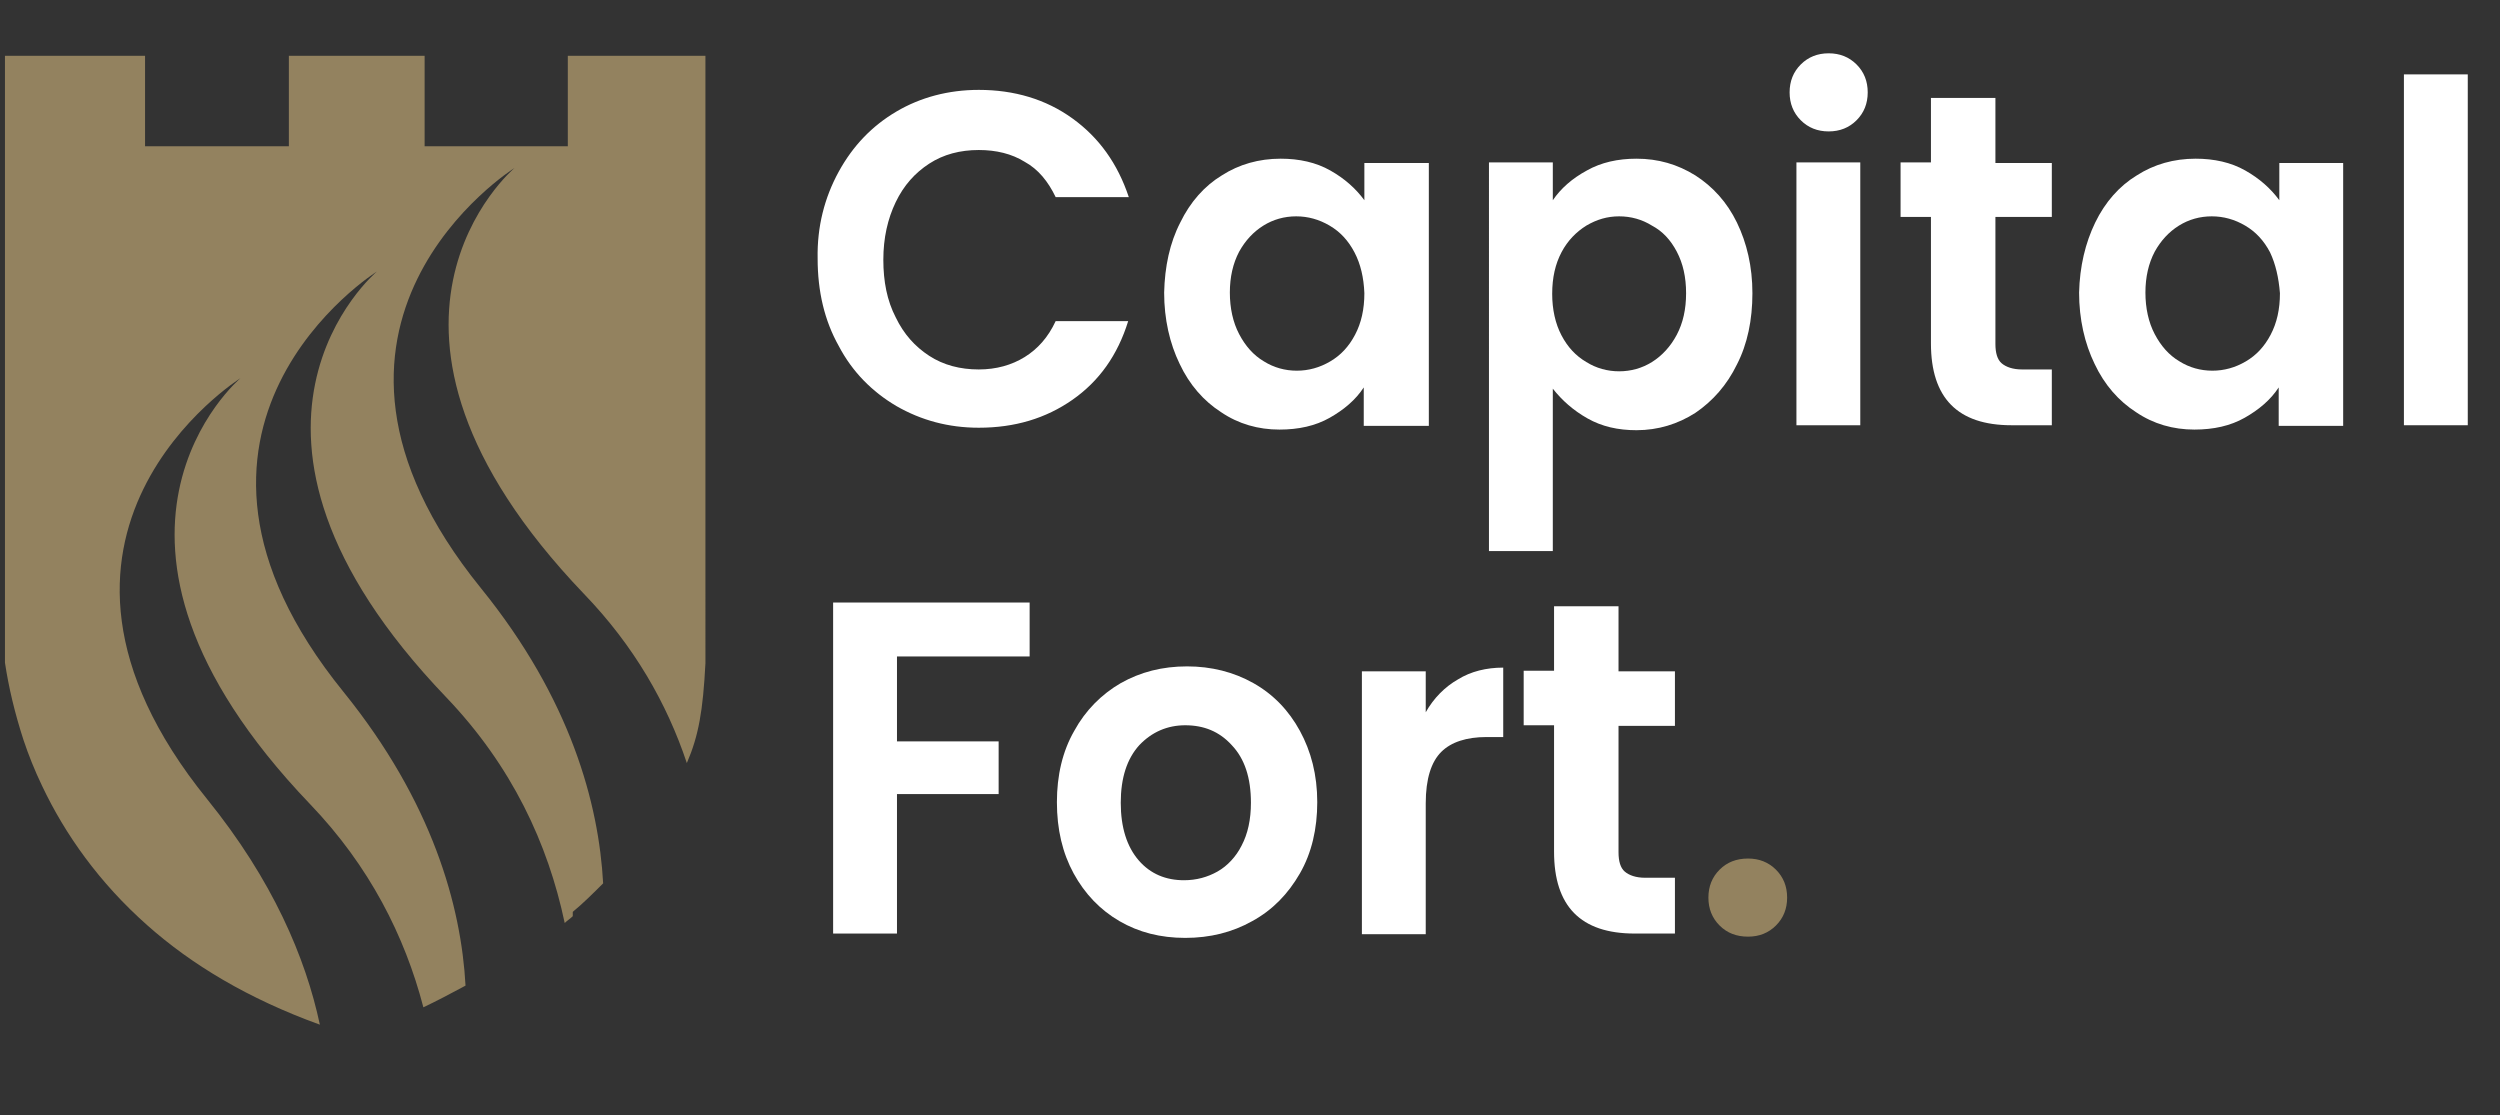
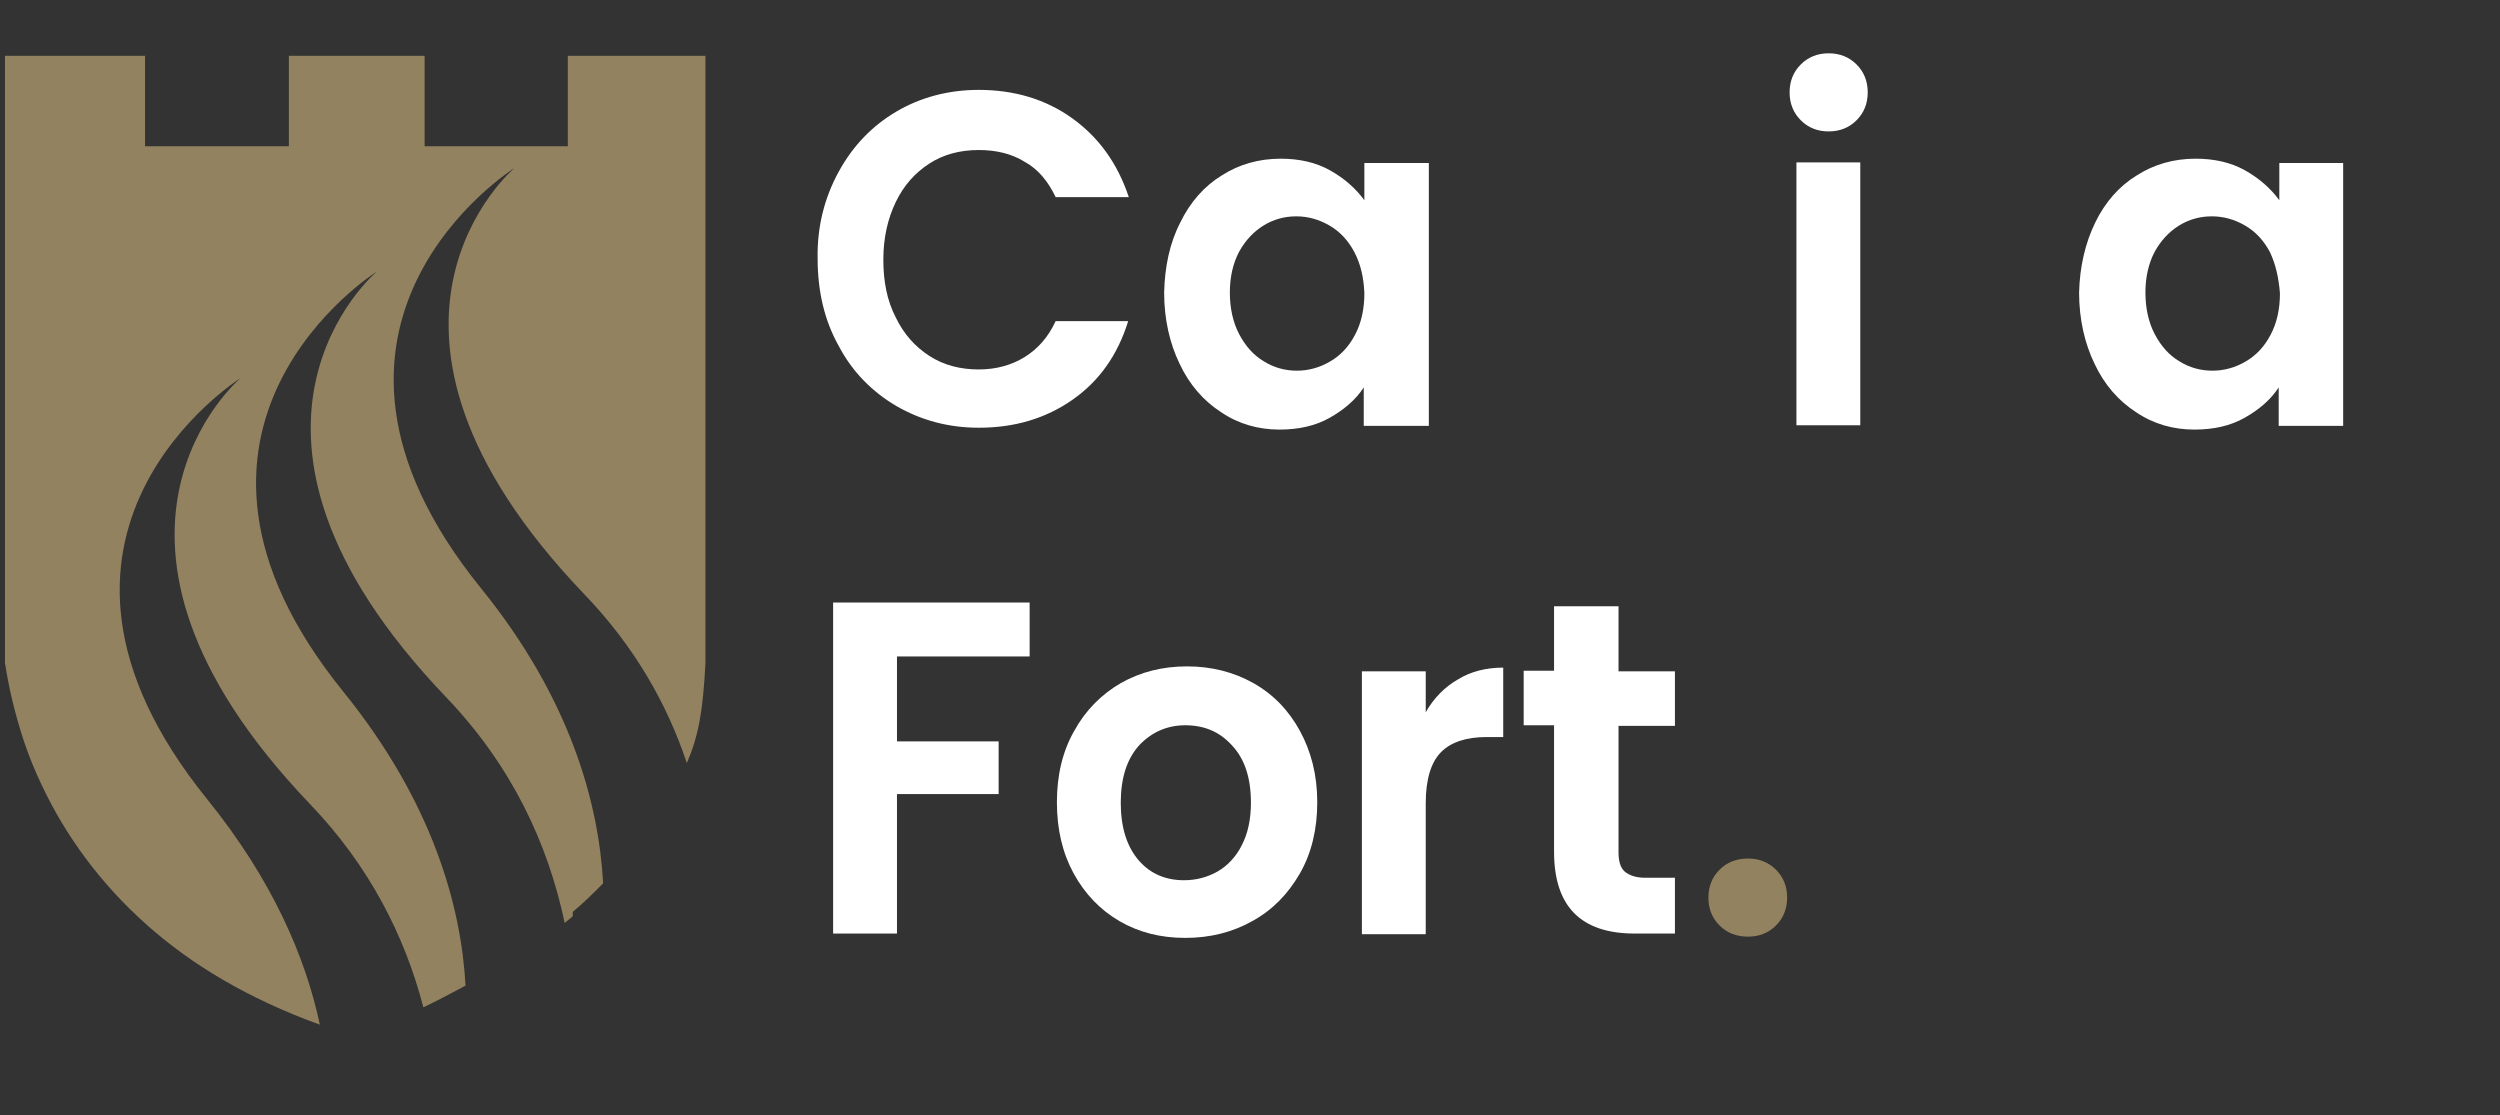
<svg xmlns="http://www.w3.org/2000/svg" version="1.1" id="Layer_1" x="0px" y="0px" viewBox="0 0 403.3 179.9" style="enable-background:new 0 0 403.3 179.9;" xml:space="preserve">
  <rect x="0" y="0" width="403.3" height="179.9" fill="#333333" stroke="none" />
  <style type="text/css">
	.st0{fill:#FFFFFF;}
	.st1{fill-rule:evenodd;clip-rule:evenodd;fill:#C9F31D;}
	.st2{fill:#93825F;}
</style>
  <path class="st0" d="M121.6-10.9v-58.5h30.9c5.9,0,10.3,1.4,13.3,4.2c3,2.8,4.5,6.7,4.5,11.8c0.1,2.7-0.5,5.4-1.8,7.8  c-1.1,2-2.7,3.7-4.7,4.9c2.5,0.8,4.6,2.3,6.3,4.3c1.5,1.9,2.3,4.7,2.3,8.4c0,5.6-1.6,9.8-4.9,12.8s-8,4.4-14.1,4.4L121.6-10.9  L121.6-10.9z M136.2-45.6h11.9c2.5,0,4.4-0.6,5.5-1.7c1.2-1.3,1.8-3,1.7-4.8c0.1-1.8-0.5-3.6-1.7-5c-1.1-1.1-3.2-1.7-6.3-1.7h-11.1  V-45.6z M136.2-21.4h13.3c2.7,0,4.6-0.5,6-1.6c1.4-1.1,2-3,2-5.8c0.1-1.9-0.6-3.7-1.9-5c-1.3-1.1-3.4-1.7-6.5-1.7h-12.9V-21.4z" />
  <path class="st0" d="M179.8-10.9v-58.5h43.1v11.2h-28.5v12.3h25.1v11.4h-25.1v12.3h28.5v11.3L179.8-10.9z" />
-   <path class="st0" d="M225.8-10.9l21.3-29.4l-20.7-29h17.4l12.1,17.4l12.2-17.4h17.4l-20.7,29l21.4,29.4h-17.6L256-28.6l-12.5,17.7  H225.8z" />
  <path class="st0" d="M317.3-10c-10.2,0-18-2.6-23.4-7.9s-8-12.5-8-21.8c0-9.7,2.6-17.3,7.9-22.6s13.1-8,23.5-8  c3.2,0,6.4,0.2,9.6,0.8c2.8,0.5,5.5,1.3,8.1,2.2v12.8c-5.3-2.2-10.9-3.3-16.6-3.3c-6.1,0-10.5,1.5-13.3,4.4  c-2.8,2.9-4.2,7.5-4.2,13.7c0,5.9,1.5,10.3,4.4,13.1s7.4,4.2,13.3,4.2c2.8,0,5.6-0.3,8.4-0.8c2.8-0.5,5.5-1.3,8.1-2.4v12.9  c-2.6,0.9-5.4,1.5-8.1,2C323.7-10.2,320.5-10,317.3-10z" />
  <path class="st0" d="M368.7-10c-9.5,0-16.7-2.4-21.7-7.3s-7.4-12.4-7.4-22.6c0-10.8,2.5-18.6,7.4-23.3c4.9-4.7,12.2-7.1,21.7-7.1  c9.5,0,16.7,2.4,21.7,7.1s7.4,12.5,7.4,23.3c0,10.2-2.5,17.8-7.4,22.6S378.2-10,368.7-10z M368.7-22.5c4.9,0,8.5-1.4,10.8-4.2  c2.3-2.8,3.4-7.2,3.4-13.2c0-6.5-1.1-11.1-3.4-13.8s-5.9-4-10.8-4c-4.9,0-8.6,1.3-10.8,4c-2.2,2.7-3.4,7.3-3.4,13.8  c0,6,1.1,10.4,3.4,13.2C360.2-23.9,363.8-22.5,368.7-22.5L368.7-22.5z" />
  <path class="st1" d="M-84.2-25.2c-3.1-2.8-7.1-4.3-11.3-4.1h-23.4v28.8h22.7c4.9,0,8.9-1.4,11.9-4.1c2.9-2.6,4.5-6.4,4.5-10.3  C-79.8-18.8-81.4-22.5-84.2-25.2z" />
  <path class="st1" d="M-80.9,45.8c3.1-2.9,4.8-7,4.6-11.2c0.1-4.3-1.6-8.4-4.7-11.3c-3.1-2.9-7.6-4.4-13.5-4.4H-119V50h25.2  C-88.2,50.1-84,48.6-80.9,45.8z" />
  <path class="st1" d="M-42.9-51.9C-57.6-66.4-77-76.2-98.8-77.8v30.6h4.2c6.4-0.1,12.8,1.4,18.6,4.2c5.4,2.6,10,6.5,13.4,11.4  c3.2,4.6,4.9,10.2,4.9,15.8c0.1,5.6-1.4,11.1-4.5,15.7c-2.9,4.4-7,7.9-11.7,10.2v1.4c6,2,11.2,5.7,15,10.7  c3.8,5.1,5.7,11.3,5.5,17.6c0.1,6.3-1.7,12.4-5.3,17.6c-3.6,5.2-8.5,9.3-14.3,11.8c-6.3,2.8-13,4.2-19.9,4.1h-5.9v28.8  c21.1-1.8,41-11.1,55.9-26.2c17-16.9,26.5-39.9,26.5-63.8C-16.3-11.9-25.9-34.9-42.9-51.9z" />
  <path class="st0" d="M135.3,27.7c2.3-4.2,5.4-7.4,9.3-9.7c3.9-2.3,8.4-3.5,13.3-3.5c5.7,0,10.8,1.5,15.1,4.6  c4.3,3.1,7.3,7.3,9.1,12.7h-11.8c-1.2-2.5-2.8-4.5-5-5.7c-2.1-1.3-4.6-1.9-7.4-1.9c-3,0-5.7,0.7-8,2.2c-2.3,1.5-4.1,3.5-5.4,6.2  c-1.3,2.7-2,5.8-2,9.3c0,3.5,0.6,6.6,2,9.3c1.3,2.7,3.1,4.7,5.4,6.2c2.3,1.5,5,2.2,8,2.2c2.8,0,5.3-0.7,7.4-2c2.1-1.3,3.8-3.2,5-5.8  H182c-1.7,5.5-4.7,9.7-9,12.7c-4.3,3-9.3,4.5-15.1,4.5c-4.9,0-9.3-1.2-13.3-3.5c-3.9-2.3-7.1-5.5-9.3-9.7c-2.3-4.1-3.4-8.8-3.4-14.1  C131.8,36.6,133,31.9,135.3,27.7" />
  <path class="st0" d="M190.4,35.9c1.6-3.3,3.9-5.9,6.7-7.6c2.8-1.8,6-2.7,9.5-2.7c3,0,5.7,0.6,8,1.9c2.3,1.3,4.1,2.9,5.5,4.8v-6h10.4  v42.4H220v-6.2c-1.3,2-3.2,3.6-5.5,4.9c-2.3,1.3-5,1.9-8.1,1.9c-3.4,0-6.6-0.9-9.4-2.8c-2.8-1.8-5.1-4.4-6.7-7.8  c-1.6-3.3-2.5-7.2-2.5-11.5C187.9,43,188.7,39.2,190.4,35.9 M218.5,40.7c-1-1.9-2.3-3.3-4-4.3c-1.7-1-3.5-1.5-5.4-1.5  c-1.9,0-3.7,0.5-5.3,1.5c-1.6,1-2.9,2.4-3.9,4.2c-1,1.9-1.5,4.1-1.5,6.6s0.5,4.8,1.5,6.7c1,1.9,2.3,3.4,4,4.4c1.6,1,3.4,1.5,5.3,1.5  c1.9,0,3.7-0.5,5.4-1.5c1.7-1,3-2.4,4-4.3c1-1.9,1.5-4.1,1.5-6.7C220,44.8,219.5,42.6,218.5,40.7" />
-   <path class="st0" d="M256,27.5c2.3-1.3,5-1.9,8-1.9c3.5,0,6.6,0.9,9.5,2.7c2.8,1.8,5.1,4.3,6.7,7.6c1.6,3.3,2.5,7.1,2.5,11.4  c0,4.3-0.8,8.2-2.5,11.5c-1.6,3.3-3.9,5.9-6.7,7.8c-2.8,1.8-6,2.8-9.5,2.8c-3,0-5.6-0.6-7.9-1.9c-2.3-1.3-4.1-2.9-5.6-4.8v26.2  h-10.3V26.2h10.3v6.1C251.8,30.4,253.6,28.8,256,27.5 M270.5,40.6c-1-1.9-2.3-3.3-4-4.2c-1.6-1-3.4-1.5-5.3-1.5  c-1.9,0-3.6,0.5-5.3,1.5c-1.6,1-3,2.4-4,4.3c-1,1.9-1.5,4.1-1.5,6.7c0,2.5,0.5,4.8,1.5,6.7c1,1.9,2.3,3.3,4,4.3  c1.6,1,3.4,1.5,5.3,1.5c1.9,0,3.7-0.5,5.3-1.5c1.6-1,3-2.5,4-4.4c1-1.9,1.5-4.1,1.5-6.7C272,44.7,271.5,42.5,270.5,40.6" />
  <path class="st0" d="M290.5,19.4c-1.2-1.2-1.8-2.7-1.8-4.5s0.6-3.3,1.8-4.5c1.2-1.2,2.7-1.8,4.5-1.8c1.8,0,3.3,0.6,4.5,1.8  c1.2,1.2,1.8,2.7,1.8,4.5s-0.6,3.3-1.8,4.5c-1.2,1.2-2.7,1.8-4.5,1.8C293.2,21.2,291.7,20.6,290.5,19.4 M300.1,68.6h-10.3V26.2h10.3  V68.6z" />
-   <path class="st0" d="M321.9,35v20.5c0,1.4,0.3,2.5,1,3.1c0.7,0.6,1.8,1,3.3,1h4.8v9h-6.5c-8.7,0-13-4.4-13-13.2V35h-4.9v-8.8h4.9  V15.8h10.4v10.5h9.1V35H321.9z" />
  <path class="st0" d="M338,35.9c1.6-3.3,3.9-5.9,6.7-7.6c2.8-1.8,6-2.7,9.5-2.7c3,0,5.7,0.6,8,1.9c2.3,1.3,4.1,2.9,5.5,4.8v-6H378  v42.4h-10.4v-6.2c-1.3,2-3.2,3.6-5.5,4.9c-2.3,1.3-5,1.9-8.1,1.9c-3.4,0-6.6-0.9-9.4-2.8c-2.8-1.8-5.1-4.4-6.7-7.8  c-1.6-3.3-2.5-7.2-2.5-11.5C335.5,43,336.4,39.2,338,35.9 M366.2,40.7c-1-1.9-2.3-3.3-4-4.3c-1.7-1-3.5-1.5-5.4-1.5  c-1.9,0-3.7,0.5-5.3,1.5c-1.6,1-2.9,2.4-3.9,4.2c-1,1.9-1.5,4.1-1.5,6.6s0.5,4.8,1.5,6.7c1,1.9,2.3,3.4,4,4.4c1.6,1,3.4,1.5,5.3,1.5  c1.9,0,3.7-0.5,5.4-1.5c1.7-1,3-2.4,4-4.3c1-1.9,1.5-4.1,1.5-6.7C367.6,44.8,367.1,42.6,366.2,40.7" />
-   <rect x="387.8" y="12" class="st0" width="10.3" height="56.6" />
  <polygon class="st0" points="166.1,97.2 166.1,105.9 144.7,105.9 144.7,119.6 161.1,119.6 161.1,128.1 144.7,128.1 144.7,150.6   134.4,150.6 134.4,97.2 " />
  <path class="st0" d="M180.6,148.6c-3.1-1.8-5.6-4.4-7.4-7.7c-1.8-3.3-2.7-7.1-2.7-11.5c0-4.3,0.9-8.2,2.8-11.5  c1.8-3.3,4.4-5.9,7.5-7.7c3.2-1.8,6.7-2.7,10.7-2.7c3.9,0,7.5,0.9,10.7,2.7c3.2,1.8,5.7,4.4,7.5,7.7c1.8,3.3,2.8,7.1,2.8,11.5  c0,4.3-0.9,8.2-2.8,11.5c-1.9,3.3-4.4,5.9-7.7,7.7c-3.2,1.8-6.8,2.7-10.8,2.7C187.2,151.3,183.7,150.4,180.6,148.6 M196.4,140.6  c1.6-0.9,3-2.4,3.9-4.2c1-1.9,1.5-4.2,1.5-6.9c0-4-1-7.1-3.1-9.3c-2-2.2-4.5-3.2-7.5-3.2c-2.9,0-5.4,1.1-7.4,3.2c-2,2.2-3,5.3-3,9.3  c0,4,1,7.1,2.9,9.3c1.9,2.2,4.4,3.2,7.3,3.2C193,142,194.8,141.5,196.4,140.6" />
  <path class="st0" d="M235.2,109.6c2.1-1.3,4.6-1.9,7.3-1.9v11.2h-2.7c-3.2,0-5.7,0.8-7.3,2.4c-1.6,1.6-2.5,4.3-2.5,8.3v21.1h-10.3  v-42.4H230v6.6C231.3,112.6,233.1,110.8,235.2,109.6" />
  <path class="st0" d="M261.1,117v20.5c0,1.4,0.3,2.5,1,3.1c0.7,0.6,1.8,1,3.3,1h4.8v9h-6.5c-8.7,0-13-4.4-13-13.2V117h-4.9v-8.8h4.9  V97.8h10.4v10.5h9.1v8.8H261.1z" />
  <path class="st2" d="M277.4,149.3c-1.2-1.2-1.8-2.7-1.8-4.5c0-1.8,0.6-3.3,1.8-4.5c1.2-1.2,2.7-1.8,4.6-1.8c1.8,0,3.3,0.6,4.5,1.8  c1.2,1.2,1.8,2.7,1.8,4.5c0,1.8-0.6,3.3-1.8,4.5c-1.2,1.2-2.7,1.8-4.5,1.8C280.1,151.1,278.6,150.5,277.4,149.3" />
  <path class="st2" d="M91.6,9v14.6H68.5V9H46.6v14.6H23.4v-2.3V9H0.8v5.9v5v17.2v4.6v34.5v18v12.7c0.6,4,1.6,8.2,3,12.5  c0.8,2.4,1.8,4.9,3,7.4c3.7,7.8,9.2,15.6,17,22.5c0,0,0,0,0,0c7.1,6.3,16.2,11.8,27.8,16c-2.3-10.8-7.6-23.3-18.2-36.4  C-1.2,86.1,38.8,61,38.8,61S8.6,86.4,50,129.7c9.6,10,15.3,21.3,18.3,32.8c2.1-1,4.4-2.2,6.8-3.5c-0.7-12.8-5.3-29.6-19.7-47.4  c-34.6-42.7,5.4-67.8,5.4-67.8s-30.3,25.4,11.2,68.7c10.6,11.1,16.4,23.6,19.1,36.4c0.4-0.4,0.9-0.7,1.3-1.1c0-0.2,0-0.4,0-0.7  c1.7-1.4,3.3-3,4.9-4.6c-0.7-12.8-5.2-29.7-19.7-47.6C43,52.2,83,27.1,83,27.1S52.8,52.5,94.2,95.8c8.1,8.4,13.4,17.7,16.6,27.3  c1.9-4.4,2.6-8.4,3-16.1v-2V85.6v-9.4V51.6V49v-7.4v-4.6v-9.7V9H91.6z" />
</svg>